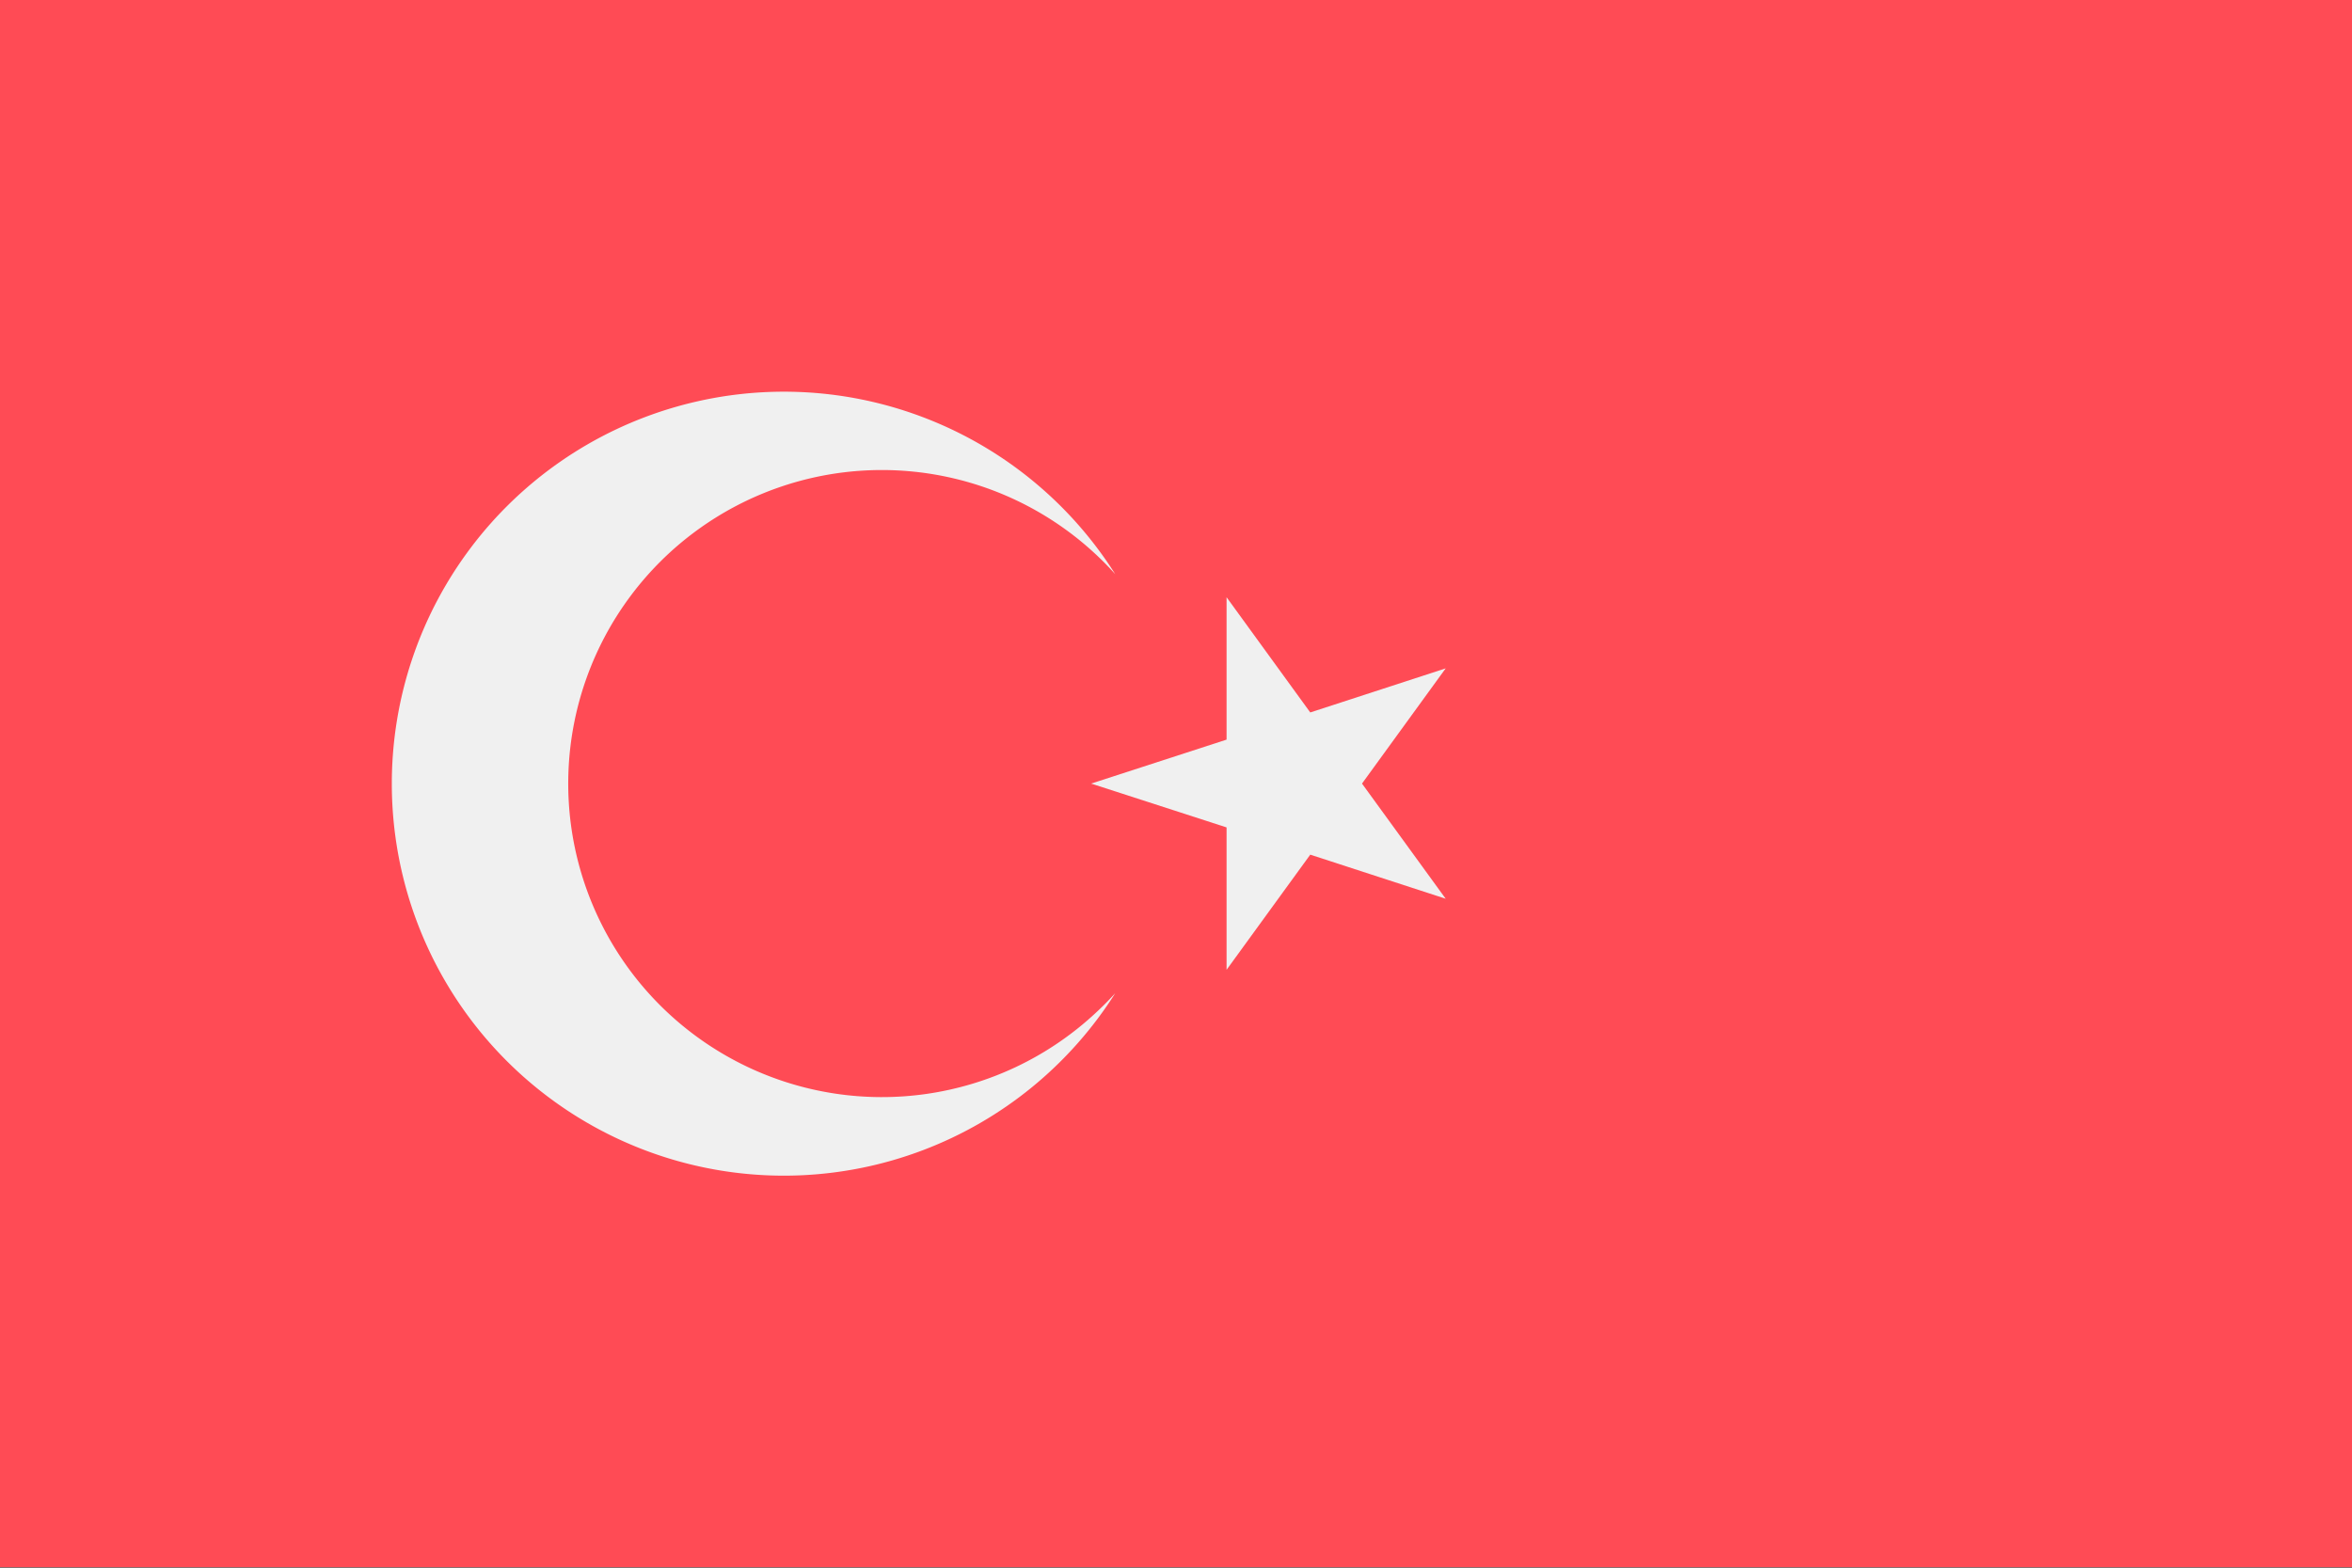
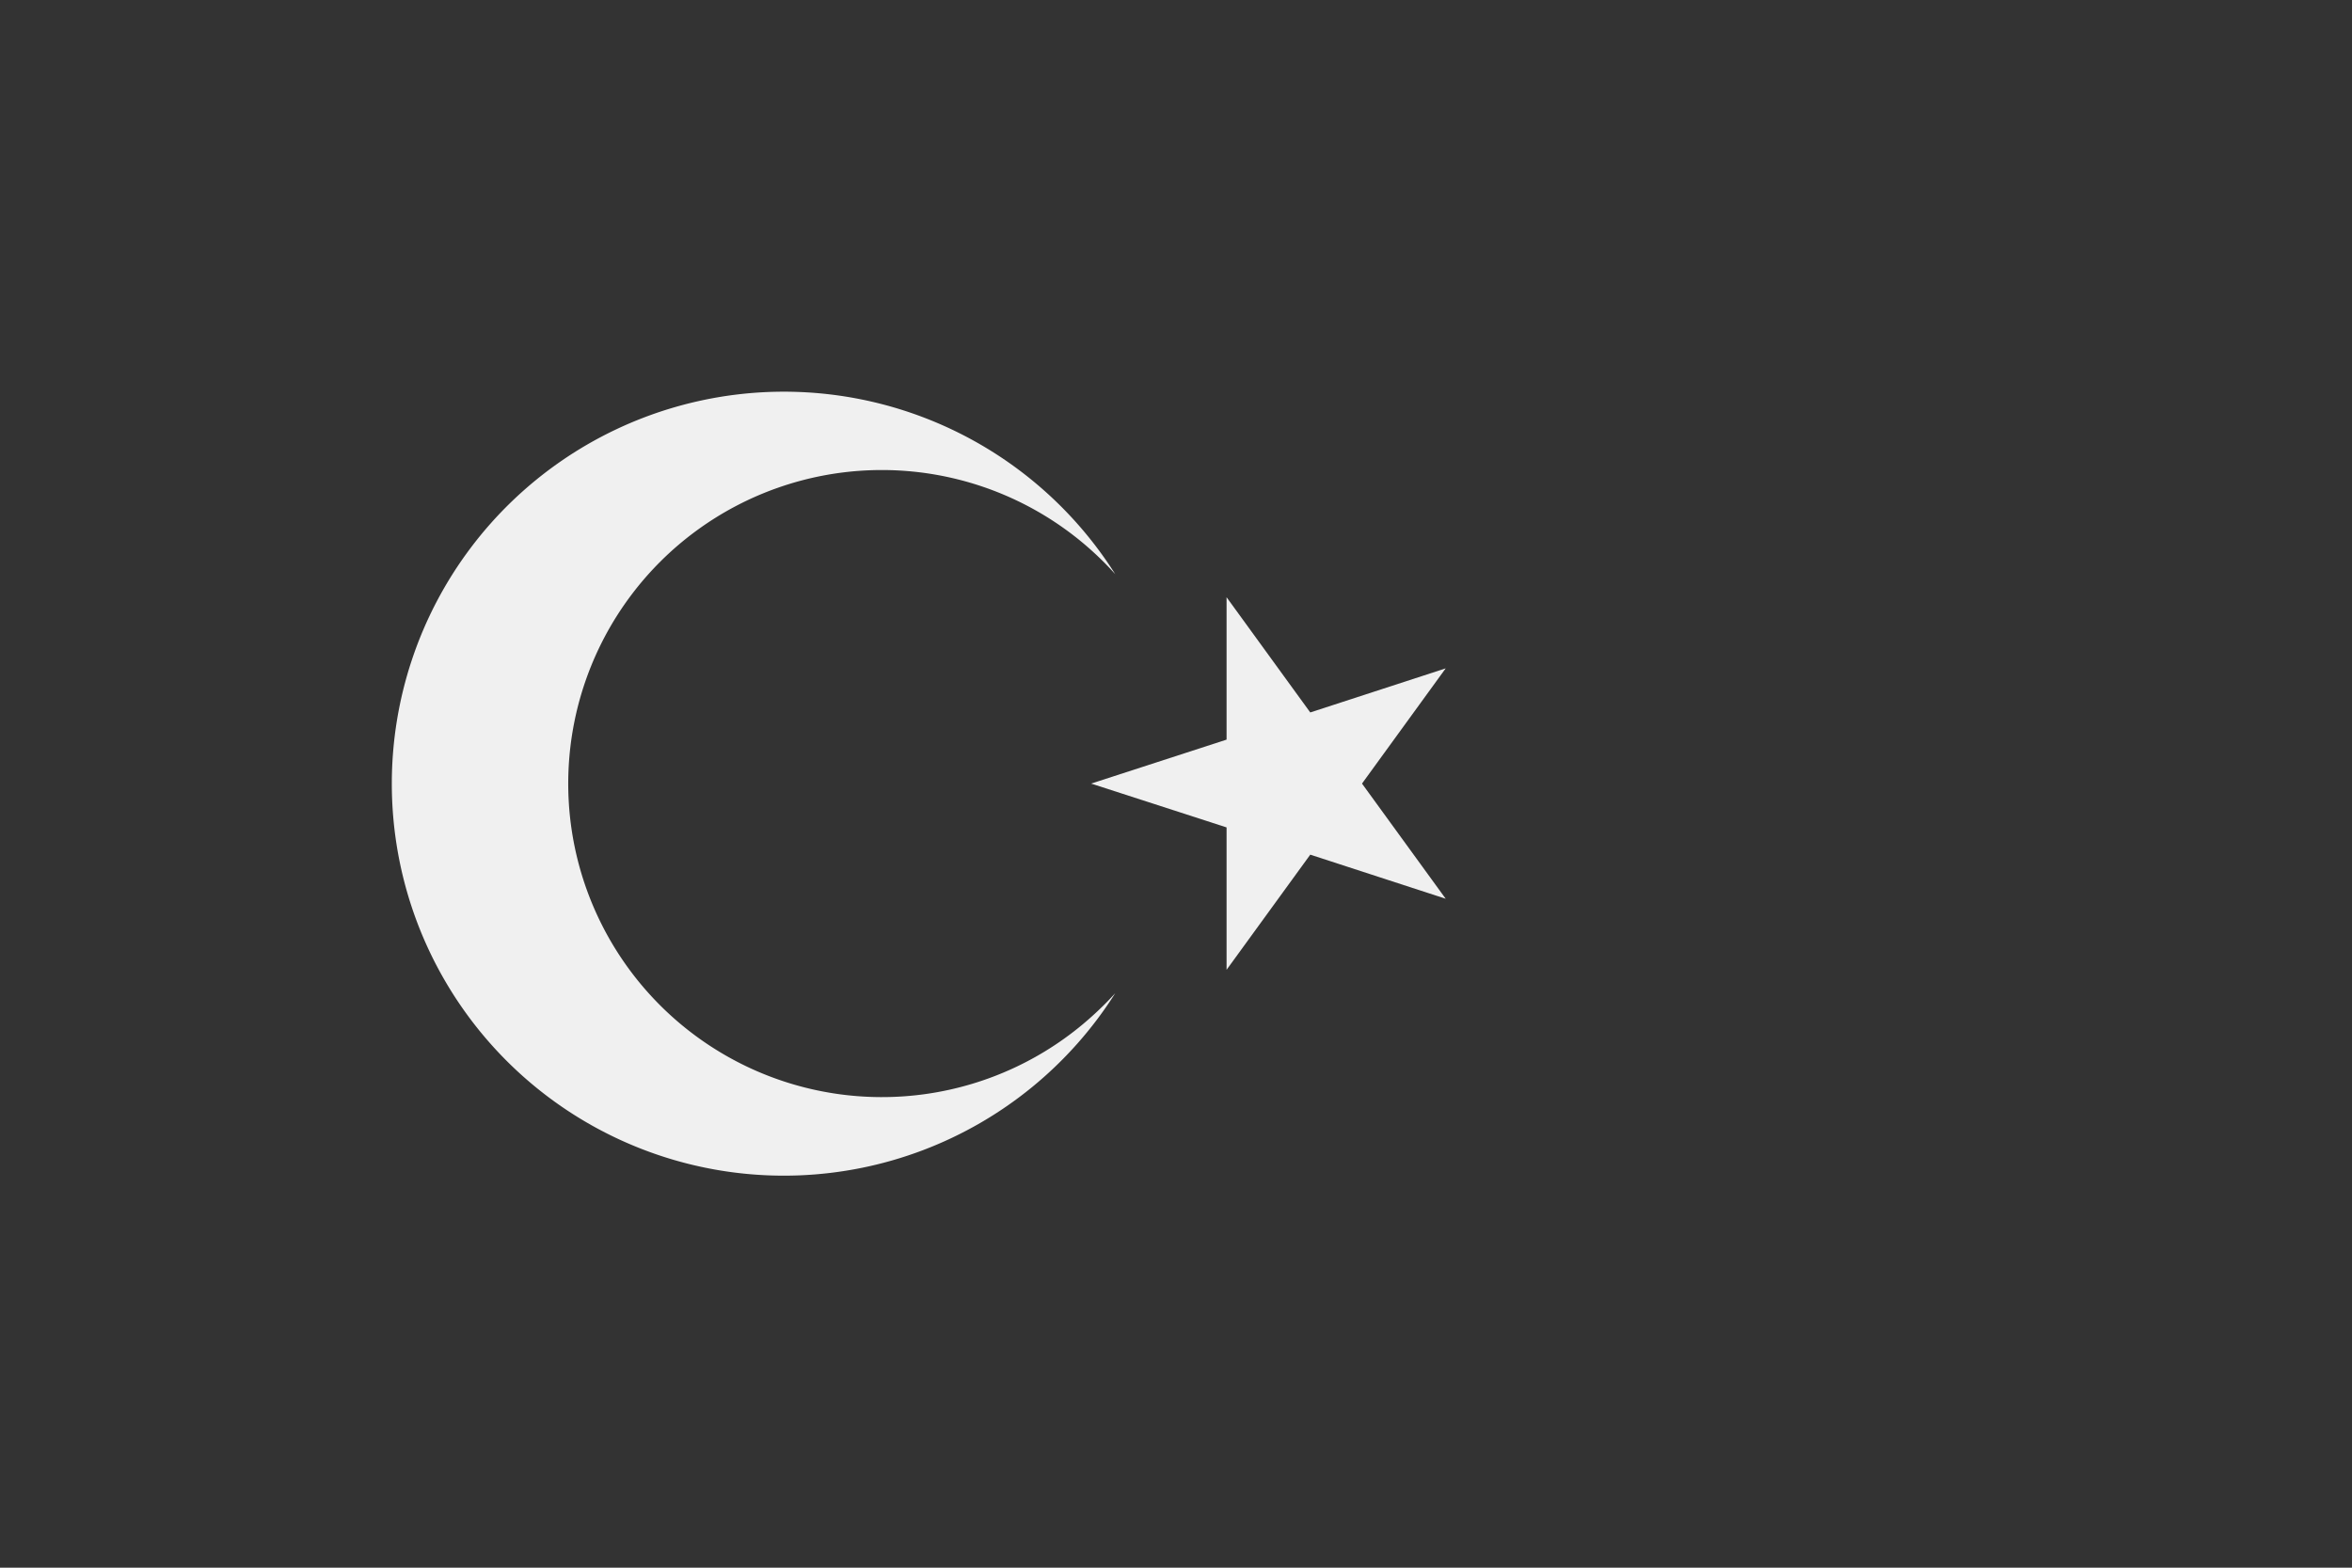
<svg xmlns="http://www.w3.org/2000/svg" width="18" height="12" fill="none" viewBox="0 0 36 24">
  <rect x="0" y="0" width="36" height="24" fill="#333333" stroke="none" />
  <g clip-path="url(#a)">
-     <path fill="#FF4B55" d="M0 0h36v23.992H0V-.001Z" />
    <path fill="#F0F0F0" d="m20.847 11.996 1.281-1.764-2.073.675-1.281-1.764v2.18l-2.073.673 2.073.671v2.18l1.281-1.763 2.073.675z" />
    <path fill="#F0F0F0" d="M16.707 15.565a4.8 4.8 0 1 1 .363-6.775 6.001 6.001 0 1 0 0 6.415 5 5 0 0 1-.363.36" />
  </g>
  <defs>
    <clipPath id="a">
      <path fill="#fff" d="M0 0h36v23.995H0z" />
    </clipPath>
  </defs>
</svg>